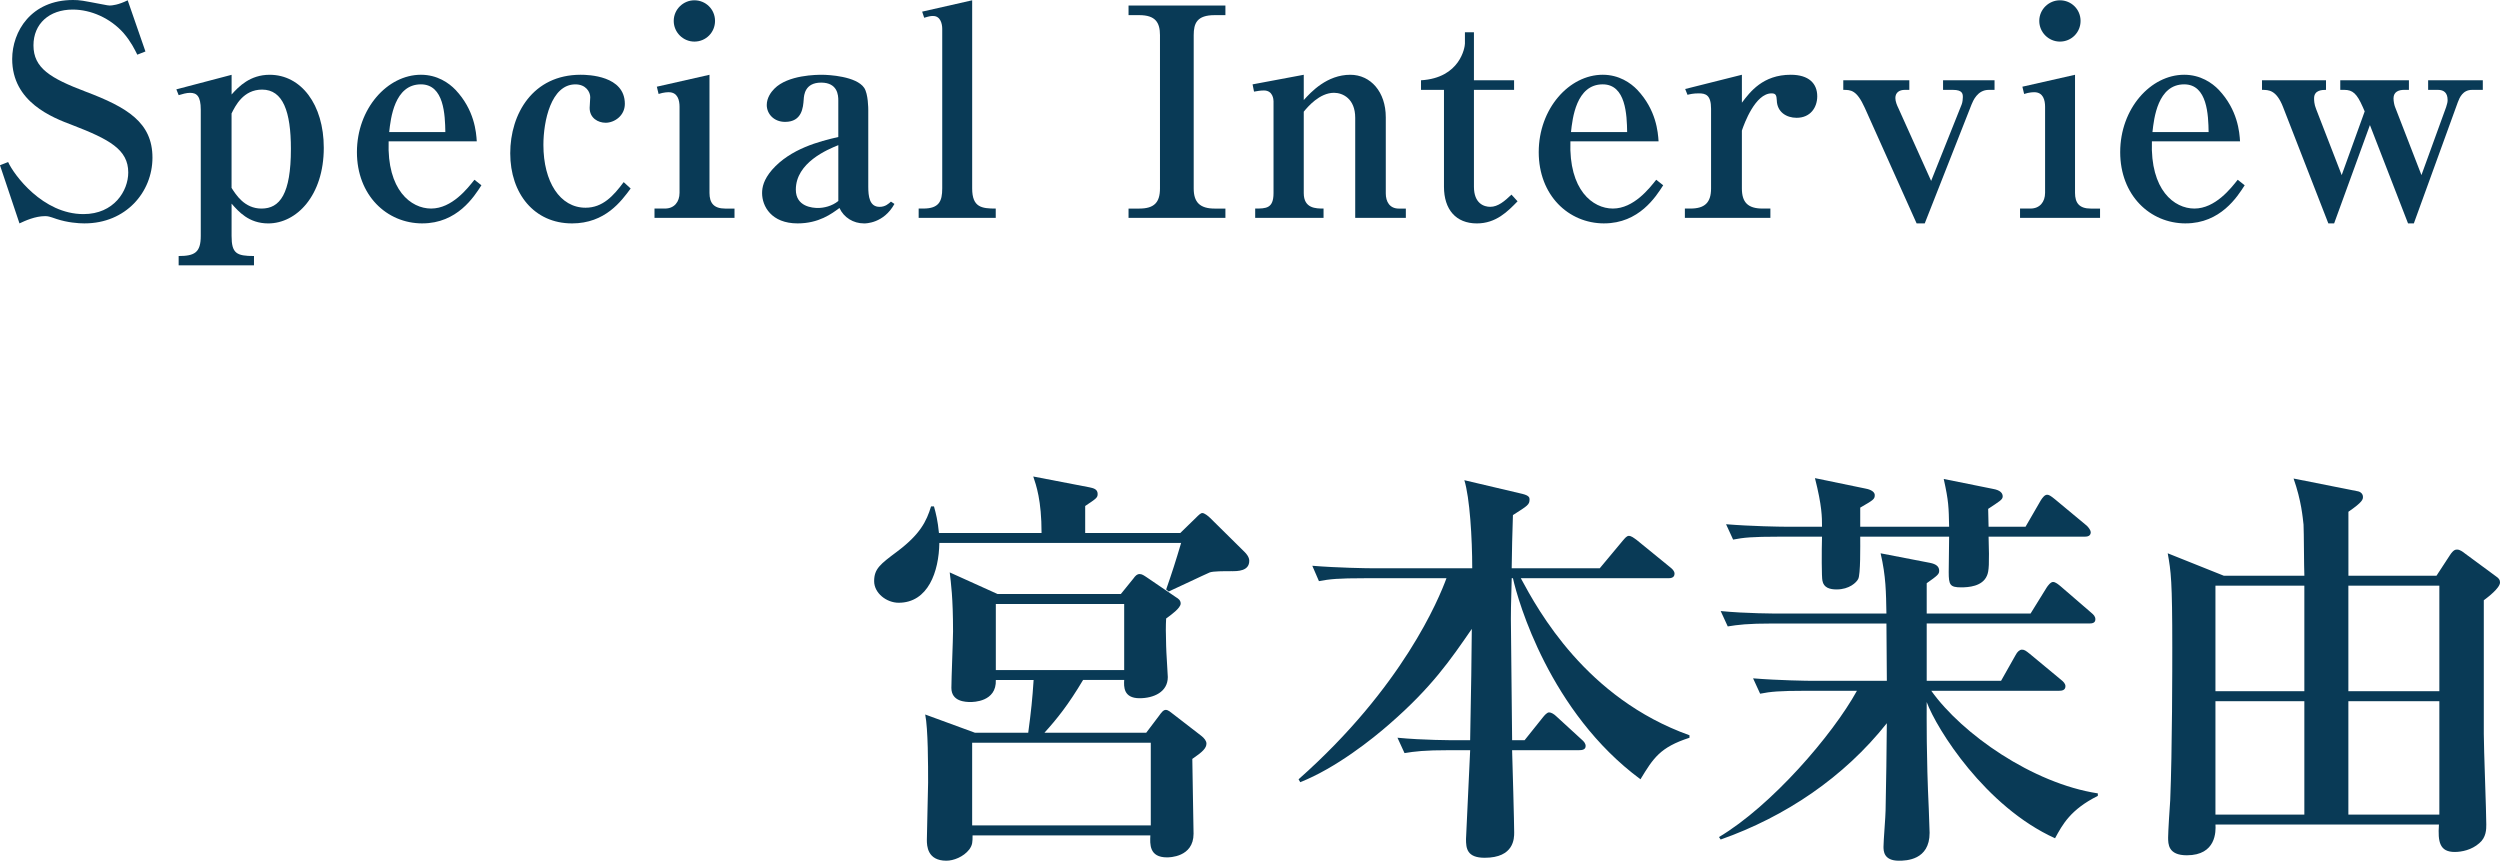
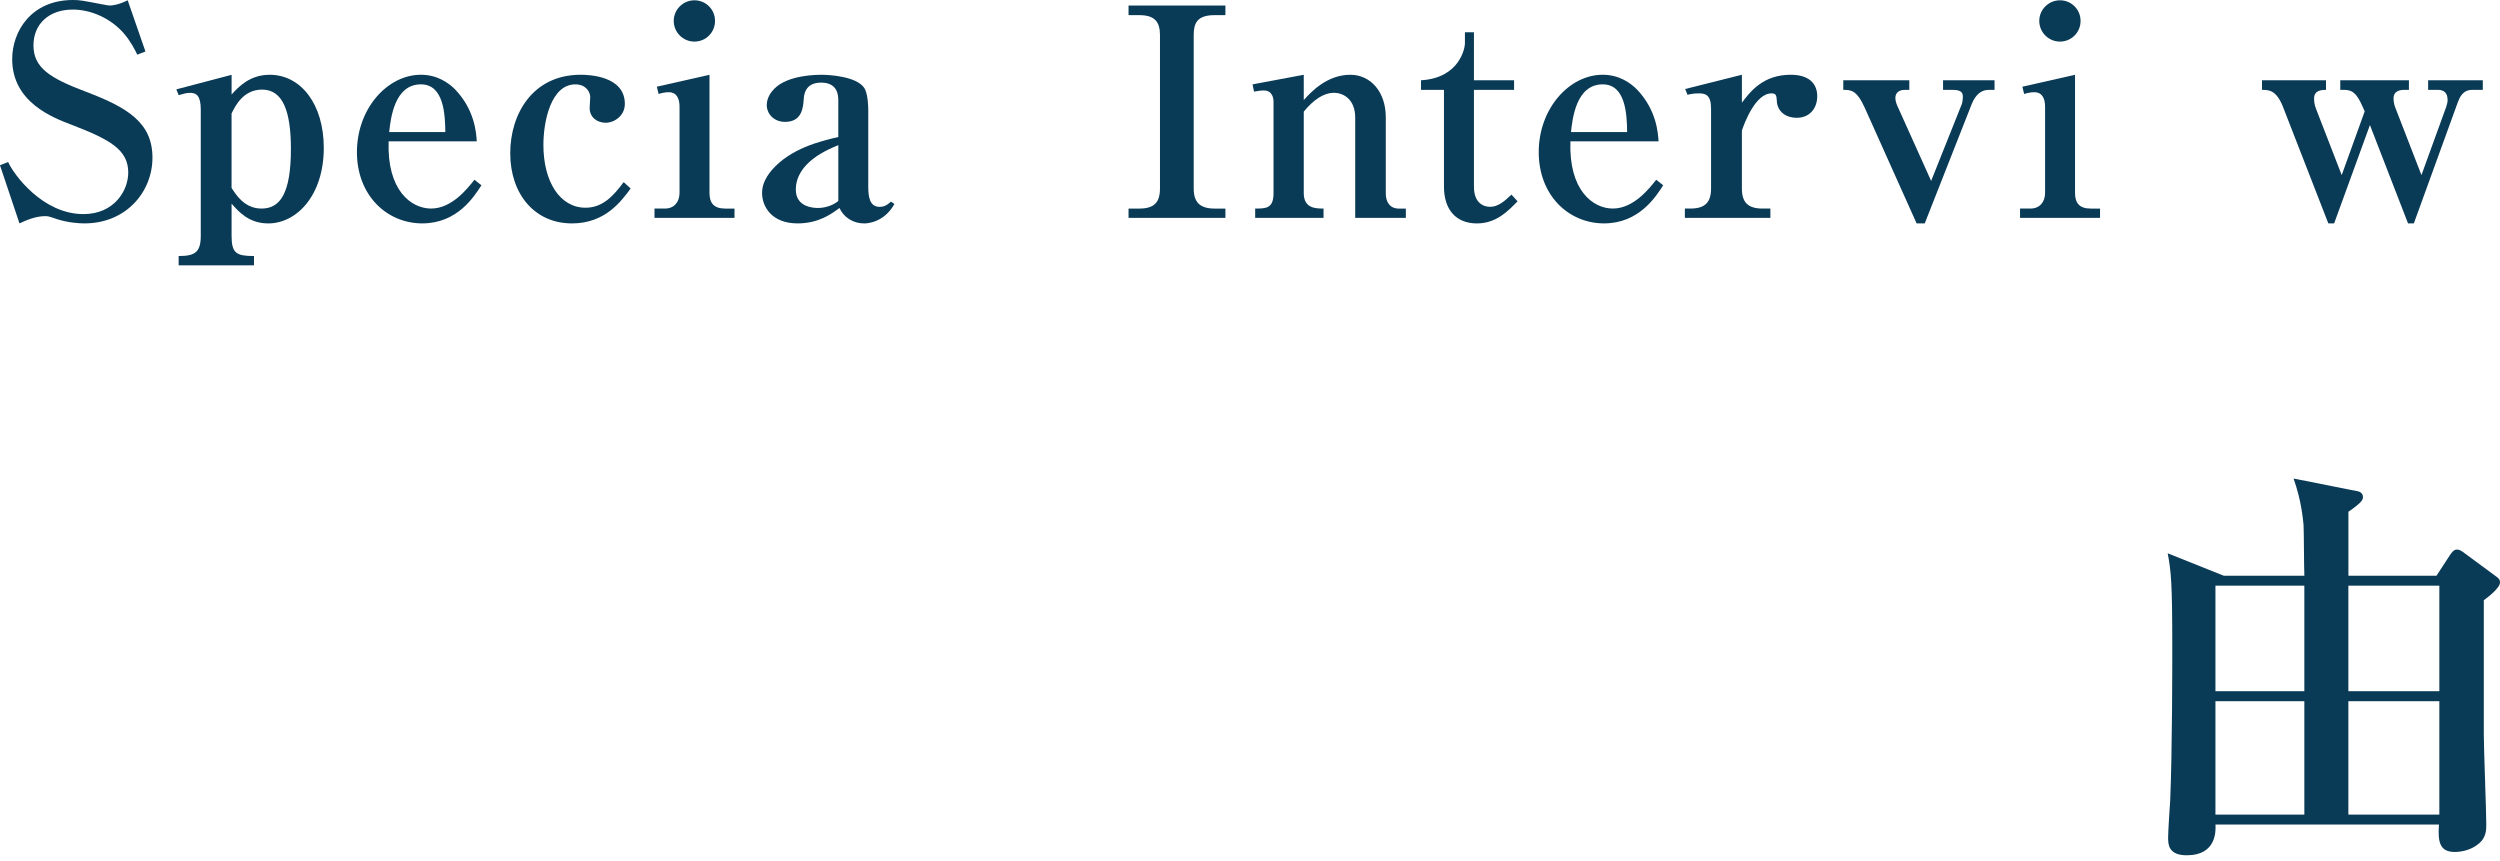
<svg xmlns="http://www.w3.org/2000/svg" id="uuid-f1692964-c128-425d-8e8c-186437587430" data-name="レイヤー_2" viewBox="0 0 120.39 41.448">
  <g id="uuid-3ec46aec-6c25-4cb9-8751-9757631d561e" data-name="文字">
    <g>
      <g>
        <path d="M4.076,10.758c-.322,0-.827-.042-1.345-.21-.364-.126-.42-.14-.56-.14-.476,0-.967.224-1.233.35l-.939-2.801.392-.154c.28.616,1.667,2.507,3.628,2.507,1.471,0,2.157-1.121,2.157-2.003,0-1.107-.911-1.597-2.689-2.283-.967-.364-2.9-1.106-2.9-3.18C.588,1.513,1.499,0,3.516,0c.35,0,.448.028,1.415.21.238.042.266.056.35.056.112,0,.42-.028.868-.252l.855,2.465-.392.154c-.126-.252-.308-.63-.658-1.037-.644-.729-1.583-1.135-2.451-1.135-1.135,0-1.891.686-1.891,1.723,0,1.093.812,1.583,2.508,2.227,2.003.757,3.222,1.485,3.222,3.18,0,1.667-1.289,3.166-3.264,3.166Z" style="fill: #093a56;" />
        <path d="M11.151,4.553c.35-.392.896-.952,1.835-.952,1.513,0,2.606,1.429,2.606,3.516,0,2.311-1.317,3.642-2.675,3.642-.939,0-1.429-.574-1.765-.952v1.555c0,.841.238.967,1.079.967v.448h-3.628v-.448c.77,0,1.065-.168,1.065-.967v-6.079c0-.658-.196-.812-.518-.812-.168,0-.364.056-.546.112l-.112-.28,2.661-.7v.952ZM11.151,9.049c.21.322.616.995,1.443.995.882,0,1.415-.7,1.415-2.872,0-1.793-.378-2.857-1.387-2.857-.91,0-1.289.784-1.471,1.148v3.586Z" style="fill: #093a56;" />
        <path d="M20.34,10.758c-1.723,0-3.152-1.359-3.152-3.432,0-2.101,1.471-3.726,3.082-3.726.785,0,1.345.392,1.667.728.911.967.995,2.031,1.022,2.479h-4.244c-.084,2.353,1.079,3.236,2.045,3.236,1.009,0,1.765-.981,2.087-1.387l.336.266c-.35.546-1.163,1.835-2.843,1.835ZM20.269,4.062c-1.274,0-1.456,1.639-1.527,2.297h2.704c-.014-.812-.056-2.297-1.177-2.297Z" style="fill: #093a56;" />
        <path d="M27.541,10.758c-1.807,0-2.97-1.429-2.97-3.376,0-1.905,1.092-3.782,3.39-3.782.364,0,2.129.042,2.129,1.401,0,.574-.504.91-.925.91-.364,0-.77-.224-.77-.714,0-.084.028-.448.028-.518,0-.252-.21-.616-.714-.616-1.177,0-1.541,1.779-1.541,2.914,0,1.779.798,3.026,2.031,3.026.826,0,1.345-.574,1.835-1.233l.336.308c-.448.602-1.218,1.681-2.829,1.681Z" style="fill: #093a56;" />
        <path d="M31.519,10.043h.504c.448,0,.701-.322.701-.756v-4.146c0-.308-.085-.7-.519-.7-.042,0-.238,0-.49.084l-.084-.35,2.535-.574v5.687c0,.49.21.756.757.756h.448v.448h-3.853v-.448ZM34.433,1.008c0,.546-.434.995-.994.995-.546,0-.995-.448-.995-.995,0-.56.462-.994.995-.994.546,0,.994.434.994.994Z" style="fill: #093a56;" />
        <path d="M41.602,10.758c-.504,0-.967-.28-1.177-.742-.378.28-.995.742-2.017.742-1.261,0-1.709-.826-1.709-1.457,0-.28.07-.644.477-1.121.896-1.022,2.283-1.373,3.193-1.583v-1.765c0-.238-.028-.854-.826-.854-.785,0-.827.602-.84.812-.028.392-.085,1.079-.896,1.079-.546,0-.883-.392-.883-.812,0-.35.21-.63.364-.784.658-.672,2.059-.672,2.297-.672.322,0,1.653.07,2.031.63.196.294.196,1.008.196,1.079v3.67c0,.476.056.981.546.981.28,0,.434-.154.546-.252l.168.112c-.518.939-1.387.939-1.471.939ZM40.369,6.99c-.518.21-2.045.841-2.045,2.143,0,.826.812.882,1.065.882.28,0,.672-.084.981-.336v-2.689Z" style="fill: #093a56;" />
-         <path d="M44.239,10.043h.224c.756,0,.911-.35.911-.967V1.387c0-.238-.085-.616-.435-.616-.112,0-.154,0-.434.084l-.098-.294L46.816.014v9.063c0,.91.462.967,1.135.967v.448h-3.712v-.448Z" style="fill: #093a56;" />
        <path d="M54.346,10.492v-.448h.519c.714,0,.995-.294.995-.967V1.695c0-.616-.224-.966-.995-.966h-.519v-.462h4.665v.462h-.518c-.855,0-1.009.392-1.009.966v7.382c0,.658.294.967,1.009.967h.518v.448h-4.665Z" style="fill: #093a56;" />
        <path d="M60.446,10.043c.518,0,.882,0,.882-.742v-4.426c0-.084-.028-.518-.462-.518-.169,0-.322.028-.477.056l-.07-.35,2.465-.462v1.218c.35-.392,1.121-1.218,2.241-1.218.981,0,1.709.826,1.709,2.045v3.67c0,.392.182.729.63.729h.336v.448h-2.438v-4.819c0-.925-.602-1.205-1.022-1.205-.7,0-1.274.686-1.456.91v3.922c0,.742.588.742.953.742v.448h-3.292v-.448Z" style="fill: #093a56;" />
        <path d="M68.43,4.328v-.462c1.891-.112,2.115-1.597,2.115-1.765v-.546h.434v2.311h1.933v.462h-1.933v4.665c0,.812.49.967.785.967.378,0,.7-.28,1.022-.588l.294.322c-.476.49-1.036,1.065-1.961,1.065-1.008,0-1.583-.672-1.583-1.765v-4.665h-1.107Z" style="fill: #093a56;" />
        <path d="M77.25,10.758c-1.723,0-3.151-1.359-3.151-3.432,0-2.101,1.471-3.726,3.082-3.726.784,0,1.345.392,1.667.728.91.967.994,2.031,1.022,2.479h-4.245c-.084,2.353,1.079,3.236,2.045,3.236,1.008,0,1.765-.981,2.087-1.387l.336.266c-.35.546-1.163,1.835-2.844,1.835ZM77.18,4.062c-1.275,0-1.457,1.639-1.527,2.297h2.704c-.014-.812-.056-2.297-1.177-2.297Z" style="fill: #093a56;" />
        <path d="M83.883,4.945c.392-.518,1.008-1.345,2.353-1.345.869,0,1.275.42,1.275,1.036,0,.532-.322,1.037-.995,1.037-.49,0-.939-.28-.953-.841-.014-.238-.042-.336-.252-.336-.785,0-1.317,1.456-1.429,1.793v2.787c0,.658.28.967.995.967h.378v.448h-4.118v-.448h.266c.686,0,.995-.28.995-.967v-3.838c0-.658-.252-.742-.588-.742-.28,0-.434.042-.546.07l-.112-.28,2.731-.686v1.345Z" style="fill: #093a56;" />
        <path d="M95.77,4.328c-.546,0-.756.532-.827.7l-2.255,5.729h-.392l-2.494-5.561c-.392-.868-.672-.868-1.037-.868v-.462h3.18v.462h-.224c-.252,0-.448.126-.448.392,0,.168.084.364.14.476l1.583,3.516,1.471-3.684c.042-.098.056-.28.056-.35,0-.154-.014-.35-.477-.35h-.476v-.462h2.479v.462h-.28Z" style="fill: #093a56;" />
        <path d="M97.278,10.043h.504c.448,0,.701-.322.701-.756v-4.146c0-.308-.085-.7-.519-.7-.042,0-.238,0-.49.084l-.084-.35,2.535-.574v5.687c0,.49.21.756.757.756h.448v.448h-3.853v-.448ZM100.192,1.008c0,.546-.434.995-.994.995-.546,0-.995-.448-.995-.995,0-.56.462-.994.995-.994.546,0,.994.434.994.994Z" style="fill: #093a56;" />
-         <path d="M105.252,10.758c-1.723,0-3.152-1.359-3.152-3.432,0-2.101,1.471-3.726,3.082-3.726.785,0,1.345.392,1.667.728.911.967.995,2.031,1.022,2.479h-4.244c-.084,2.353,1.079,3.236,2.045,3.236,1.009,0,1.765-.981,2.087-1.387l.336.266c-.35.546-1.163,1.835-2.843,1.835ZM105.181,4.062c-1.274,0-1.456,1.639-1.527,2.297h2.704c-.014-.812-.056-2.297-1.177-2.297Z" style="fill: #093a56;" />
        <path d="M119.042,4.328c-.448,0-.602.378-.686.602l-2.115,5.827h-.28l-1.835-4.735-1.723,4.735h-.28l-2.186-5.617c-.322-.812-.686-.812-1.008-.812v-.462h3.082v.462c-.168,0-.574,0-.574.406,0,.084,0,.28.098.518l1.232,3.18,1.107-3.068-.098-.224c-.28-.63-.477-.812-.882-.812h-.196v-.462h3.306v.462h-.238c-.238,0-.504.084-.504.406,0,.154.042.336.07.406l1.275,3.292,1.19-3.278c.056-.168.07-.252.07-.336,0-.35-.182-.49-.462-.49h-.476v-.462h2.633v.462h-.519Z" style="fill: #093a56;" />
      </g>
      <g>
-         <path d="M59.318,27.505c-.38,0-.9,0-1.06.06-.24.1-1.661.78-1.98.92l-.12-.1c.28-.8.46-1.36.72-2.24h-11.643c-.02,1.38-.54,2.881-1.96,2.881-.58,0-1.18-.46-1.18-1.04,0-.6.3-.82,1.1-1.42,1.12-.84,1.42-1.46,1.641-2.18h.14c.1.36.18.68.24,1.28h4.941c0-1.58-.26-2.3-.4-2.72l2.701.52c.18.04.4.08.4.32,0,.18-.06.22-.6.58v1.3h4.581l.76-.74c.12-.12.22-.22.3-.22.1,0,.28.14.38.24l1.66,1.64c.08.08.22.24.22.42,0,.5-.56.5-.84.5ZM57.417,36.547c0,.58.06,3.101.06,3.601,0,1.14-1.18,1.14-1.28,1.14-.86,0-.82-.64-.8-1.06h-8.562c0,.32,0,.46-.16.68-.28.36-.76.54-1.101.54-.92,0-.94-.72-.94-1,0-.44.06-2.361.06-2.76,0-.82,0-2.601-.14-3.281l2.4.88h2.561c.14-1.04.2-1.62.26-2.541h-1.82c.04,1.06-1.101,1.06-1.22,1.06-.24,0-.92-.02-.92-.68,0-.44.08-2.341.08-2.721,0-1.64-.1-2.32-.16-2.841l2.301,1.04h5.941l.6-.74c.1-.14.18-.22.3-.22s.2.06.38.18l1.38.94c.1.06.22.14.22.3,0,.22-.48.56-.7.72-.02.36-.02.68,0,1.32,0,.24.08,1.38.08,1.5,0,.72-.68,1.02-1.36,1.02-.78,0-.76-.56-.74-.88h-1.98c-.7,1.18-1.26,1.88-1.86,2.541h4.901l.62-.82c.1-.14.2-.28.32-.28s.22.1.38.22l1.32,1.02c.16.12.26.26.26.38,0,.22-.18.4-.68.74ZM55.417,35.767h-8.602v3.981h8.602v-3.981ZM54.136,29.086h-6.181v3.181h6.181v-3.181Z" style="fill: #093a56;" />
-         <path d="M78.999,37.527c-4.361-3.221-5.901-8.582-6.141-9.682h-.06c-.04,1.48-.04,1.64-.04,1.96,0,.92.06,5.021.06,5.841h.6l.88-1.1c.08-.1.2-.24.3-.24s.24.08.36.2l1.2,1.1c.12.1.2.2.2.32,0,.18-.18.2-.32.2h-3.221c.02.6.1,3.521.1,3.961,0,.28,0,1.22-1.42,1.22-.86,0-.9-.46-.9-.9,0-.06.18-3.901.2-4.281h-1c-1.22,0-1.661.06-2.161.14l-.34-.74c1.22.12,2.641.12,2.86.12h.64c.06-3.201.06-3.381.08-5.361-1.02,1.48-1.92,2.8-3.941,4.561-.84.74-2.601,2.14-4.321,2.821l-.08-.14c5.021-4.441,6.762-8.702,7.122-9.682h-3.961c-1.24,0-1.66.04-2.18.14l-.32-.74c1.22.1,2.641.12,2.861.12h4.841c0-1.46-.12-3.401-.38-4.241l2.8.66c.32.08.34.18.34.26,0,.26-.08.3-.8.76-.02.4-.06,2.2-.06,2.561h4.241l1.101-1.32c.12-.14.2-.24.3-.24.12,0,.24.1.38.2l1.62,1.32c.1.08.2.18.2.3,0,.2-.18.22-.3.22h-7.102c.84,1.56,3.141,5.781,8.122,7.562v.12c-1.42.46-1.741.98-2.361,2.001Z" style="fill: #093a56;" />
-         <path d="M98.964,40.368c-3.361-1.52-5.701-5.261-6.182-6.561,0,.76-.02,2.641.1,5.141.02.64.04,1.06.04,1.16,0,1.32-1.14,1.34-1.48,1.34-.74,0-.74-.48-.74-.68,0-.28.1-1.48.1-1.74.02-.66.06-3.601.06-4.201-2.06,2.601-4.881,4.501-8.002,5.601l-.08-.12c2.521-1.5,5.461-4.901,6.642-7.042h-2.501c-1.22,0-1.66.04-2.16.14l-.34-.74c1.22.1,2.641.12,2.861.12h3.581l-.02-2.76h-5.481c-1.22,0-1.66.06-2.161.14l-.34-.74c1.22.12,2.641.12,2.86.12h5.121c-.02-1.02-.02-1.78-.28-2.901l2.38.46c.3.06.44.18.44.38,0,.16-.06.22-.6.6v1.46h5.002l.78-1.26c.04-.06.18-.26.3-.26s.26.12.38.22l1.46,1.26c.12.1.2.18.2.32,0,.18-.16.2-.3.2h-7.822v2.76h3.581l.7-1.24c.08-.16.2-.26.3-.26.12,0,.18.04.38.2l1.52,1.26c.1.08.2.18.2.3,0,.2-.18.22-.3.22h-6.161c1.48,2.08,4.881,4.461,8.021,4.941v.12c-1.32.66-1.7,1.38-2.06,2.04ZM100.383,25.845h-4.621c.04,1.32.02,1.66-.08,1.88-.22.52-.9.56-1.24.56-.54,0-.6-.12-.6-.74,0-.28.02-1.46.02-1.7h-4.281c0,.42.02,1.84-.1,2.04-.08.16-.42.5-1.04.5-.32,0-.62-.08-.68-.42-.04-.16-.04-1.42-.02-2.12h-2.12c-1.221,0-1.661.04-2.161.14l-.34-.74c1.221.1,2.641.12,2.861.12h1.76c0-.46,0-1-.34-2.34l2.42.5c.12.02.46.1.46.32,0,.2-.08.24-.7.6v.92h4.281c-.02-.94-.02-1.22-.26-2.3l2.38.48c.34.06.46.2.46.36,0,.16-.16.24-.7.6,0,.14.02.74.02.86h1.78l.74-1.28c.08-.12.18-.26.3-.26.08,0,.16.04.38.22l1.54,1.28c.08.08.18.22.18.3,0,.18-.14.22-.3.22Z" style="fill: #093a56;" />
        <path d="M119.61,28.905v6.441c0,.7.12,3.741.12,4.361,0,.22,0,.62-.34.9-.36.32-.84.42-1.18.42-.72,0-.82-.48-.76-1.32h-10.762c.02.32.04,1.48-1.38,1.48-.9,0-.9-.54-.9-.86,0-.28.08-1.52.1-1.78.1-2.42.1-6.502.1-7.362,0-3.201-.06-3.661-.22-4.541l2.7,1.08h3.881c-.02-.38-.02-2.12-.04-2.46-.04-.34-.1-1.14-.48-2.22l3.121.62c.1.02.22.12.22.26,0,.12,0,.24-.7.72v3.081h4.241l.64-.98c.18-.28.28-.28.36-.28.12,0,.26.1.36.18l1.52,1.12c.12.08.18.16.18.28,0,.28-.62.74-.78.86ZM110.968,28.205h-4.281v5.081h4.281v-5.081ZM110.968,33.767h-4.281v5.461h4.281v-5.461ZM117.469,28.205h-4.381v5.081h4.381v-5.081ZM117.469,33.767h-4.381v5.461h4.381v-5.461Z" style="fill: #093a56;" />
      </g>
    </g>
  </g>
</svg>